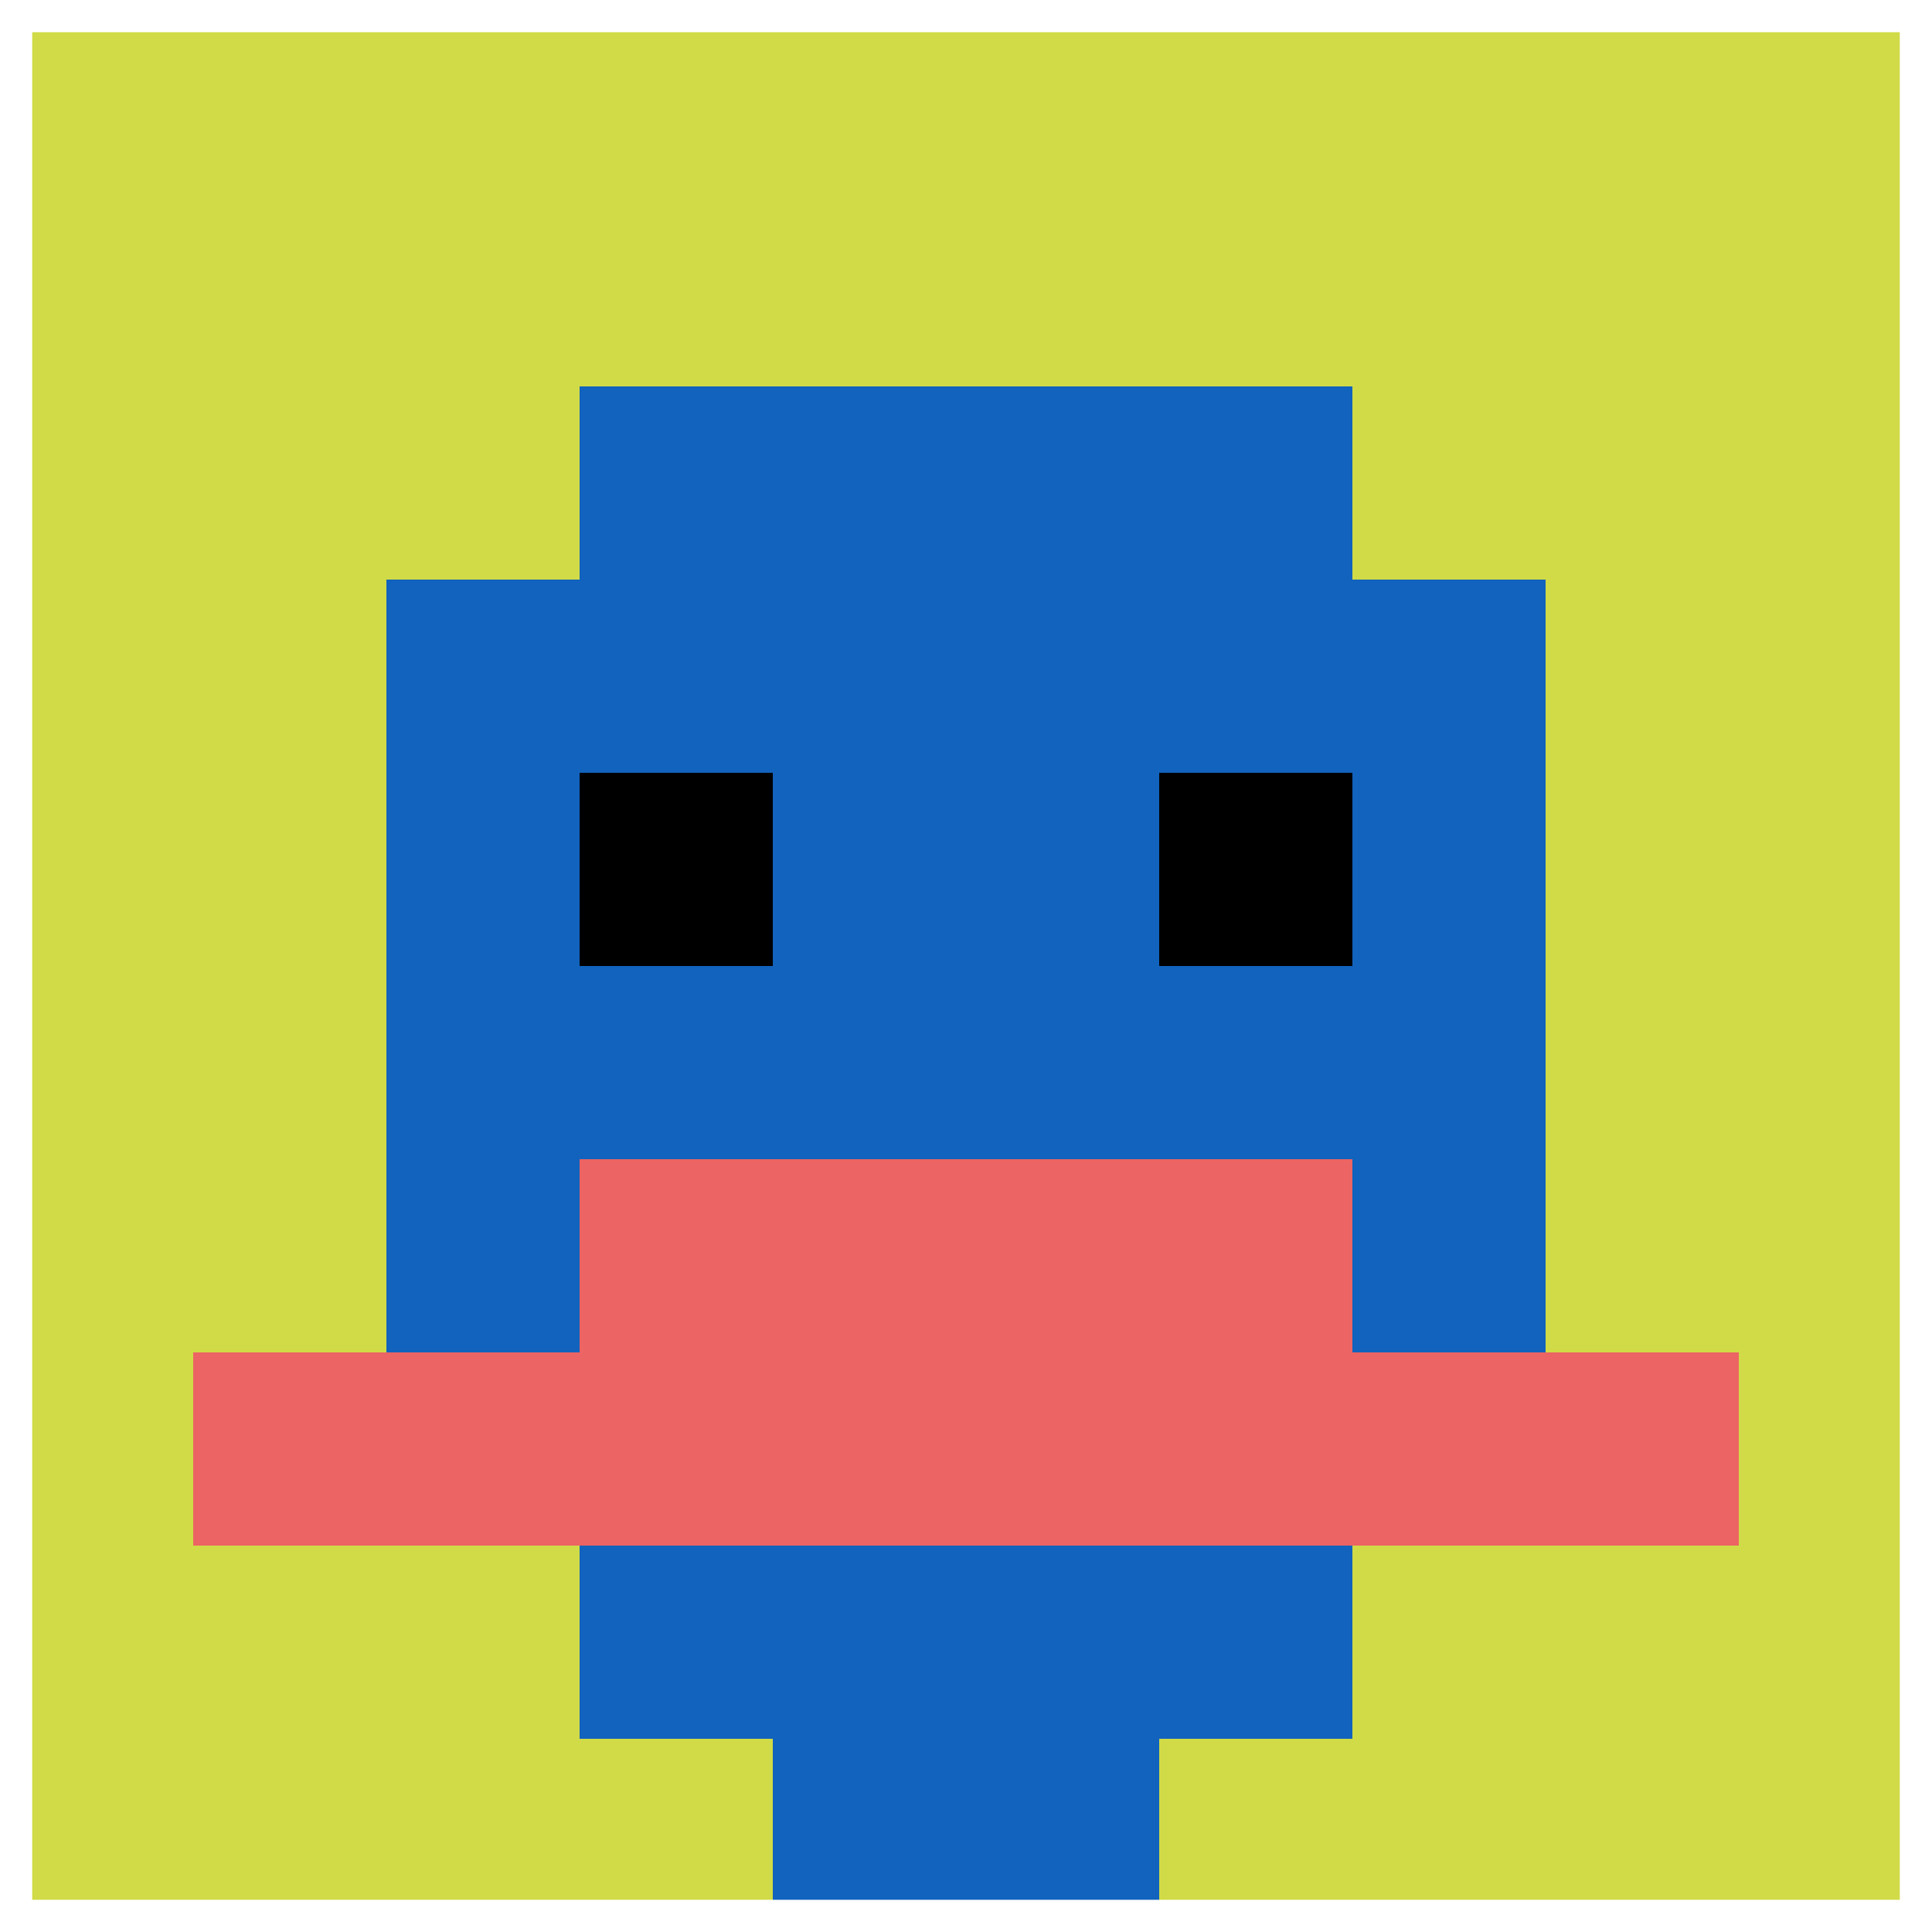
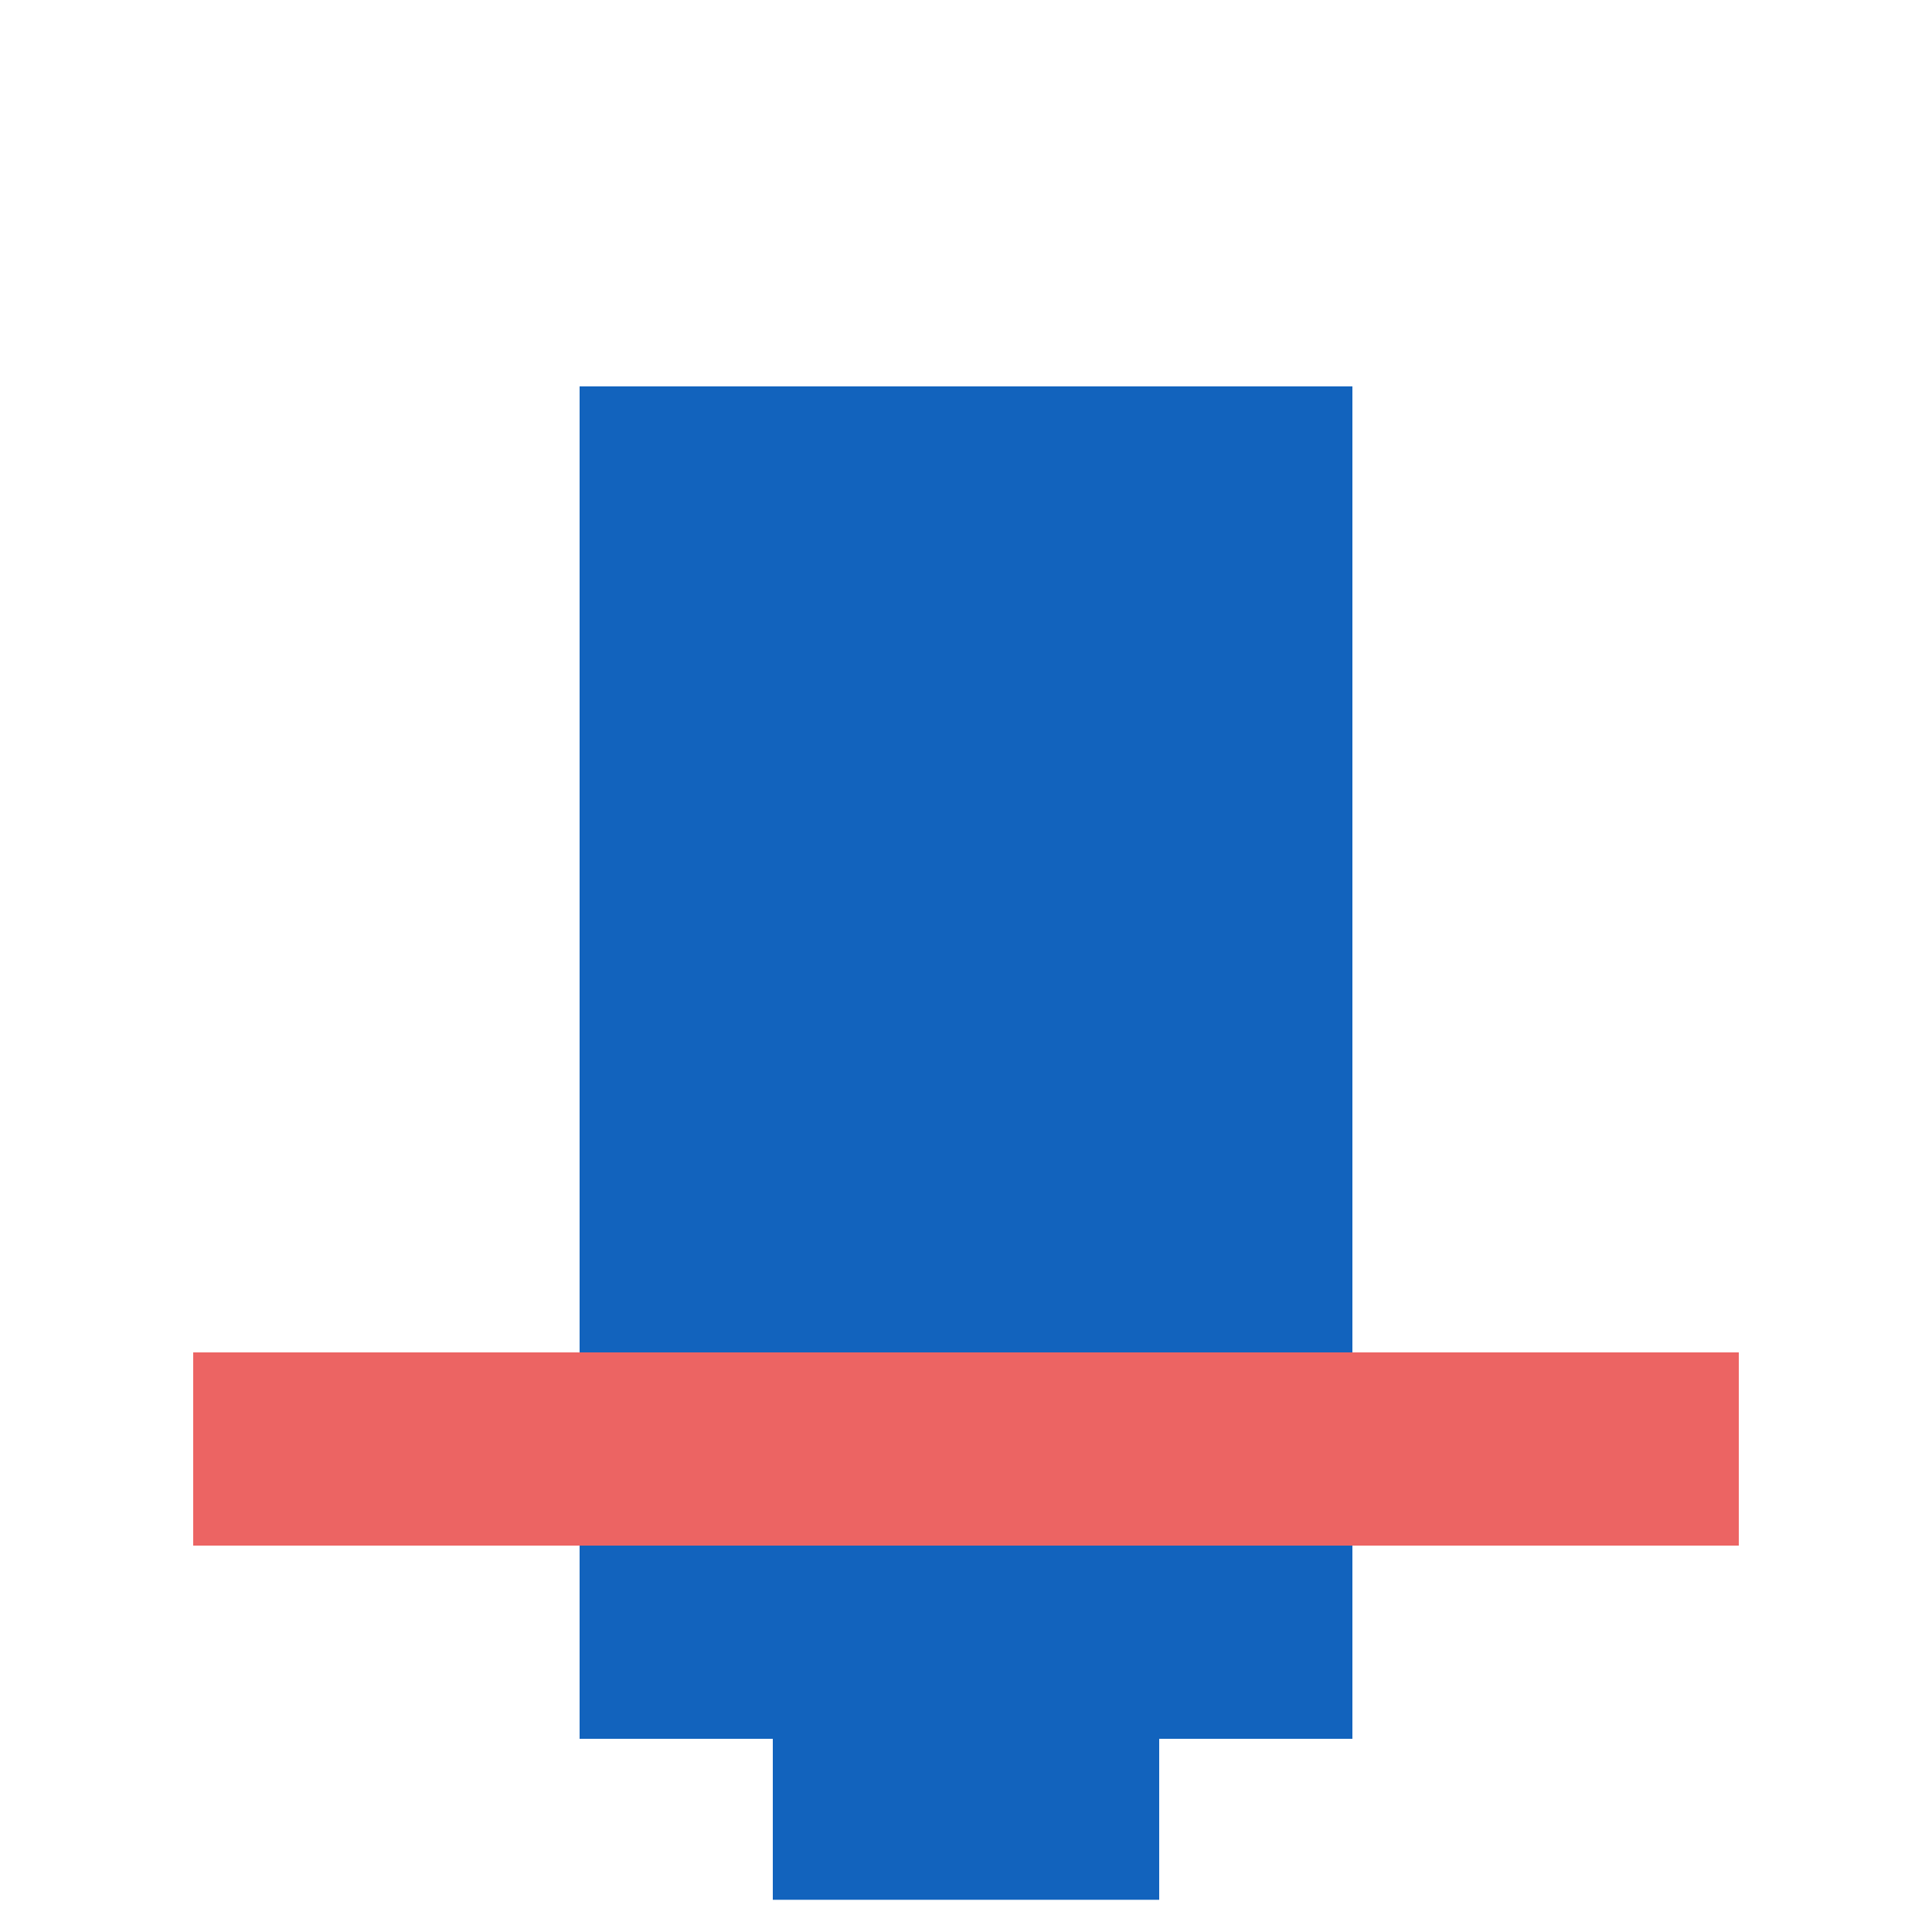
<svg xmlns="http://www.w3.org/2000/svg" version="1.1" width="760" height="760">
  <title>'goose-pfp-324795' by Dmitri Cherniak</title>
  <desc>seed=324795
backgroundColor=#ffffff
padding=20
innerPadding=0
timeout=500
dimension=1
border=true
Save=function(){return n.handleSave()}
frame=25

Rendered at Wed Oct 04 2023 12:58:06 GMT+0800 (中国标准时间)
Generated in &lt;1ms
</desc>
  <defs />
  <rect width="100%" height="100%" fill="#ffffff" />
  <g>
    <g id="0-0">
-       <rect x="0" y="0" height="760" width="760" fill="#D1DB47" />
      <g>
        <rect id="0-0-3-2-4-7" x="228" y="152" width="304" height="532" fill="#1263BD" />
-         <rect id="0-0-2-3-6-5" x="152" y="228" width="456" height="380" fill="#1263BD" />
        <rect id="0-0-4-8-2-2" x="304" y="608" width="152" height="152" fill="#1263BD" />
        <rect id="0-0-1-7-8-1" x="76" y="532" width="608" height="76" fill="#EC6463" />
-         <rect id="0-0-3-6-4-2" x="228" y="456" width="304" height="152" fill="#EC6463" />
-         <rect id="0-0-3-4-1-1" x="228" y="304" width="76" height="76" fill="#000000" />
-         <rect id="0-0-6-4-1-1" x="456" y="304" width="76" height="76" fill="#000000" />
      </g>
      <rect x="0" y="0" stroke="white" stroke-width="25.333" height="760" width="760" fill="none" />
    </g>
  </g>
</svg>